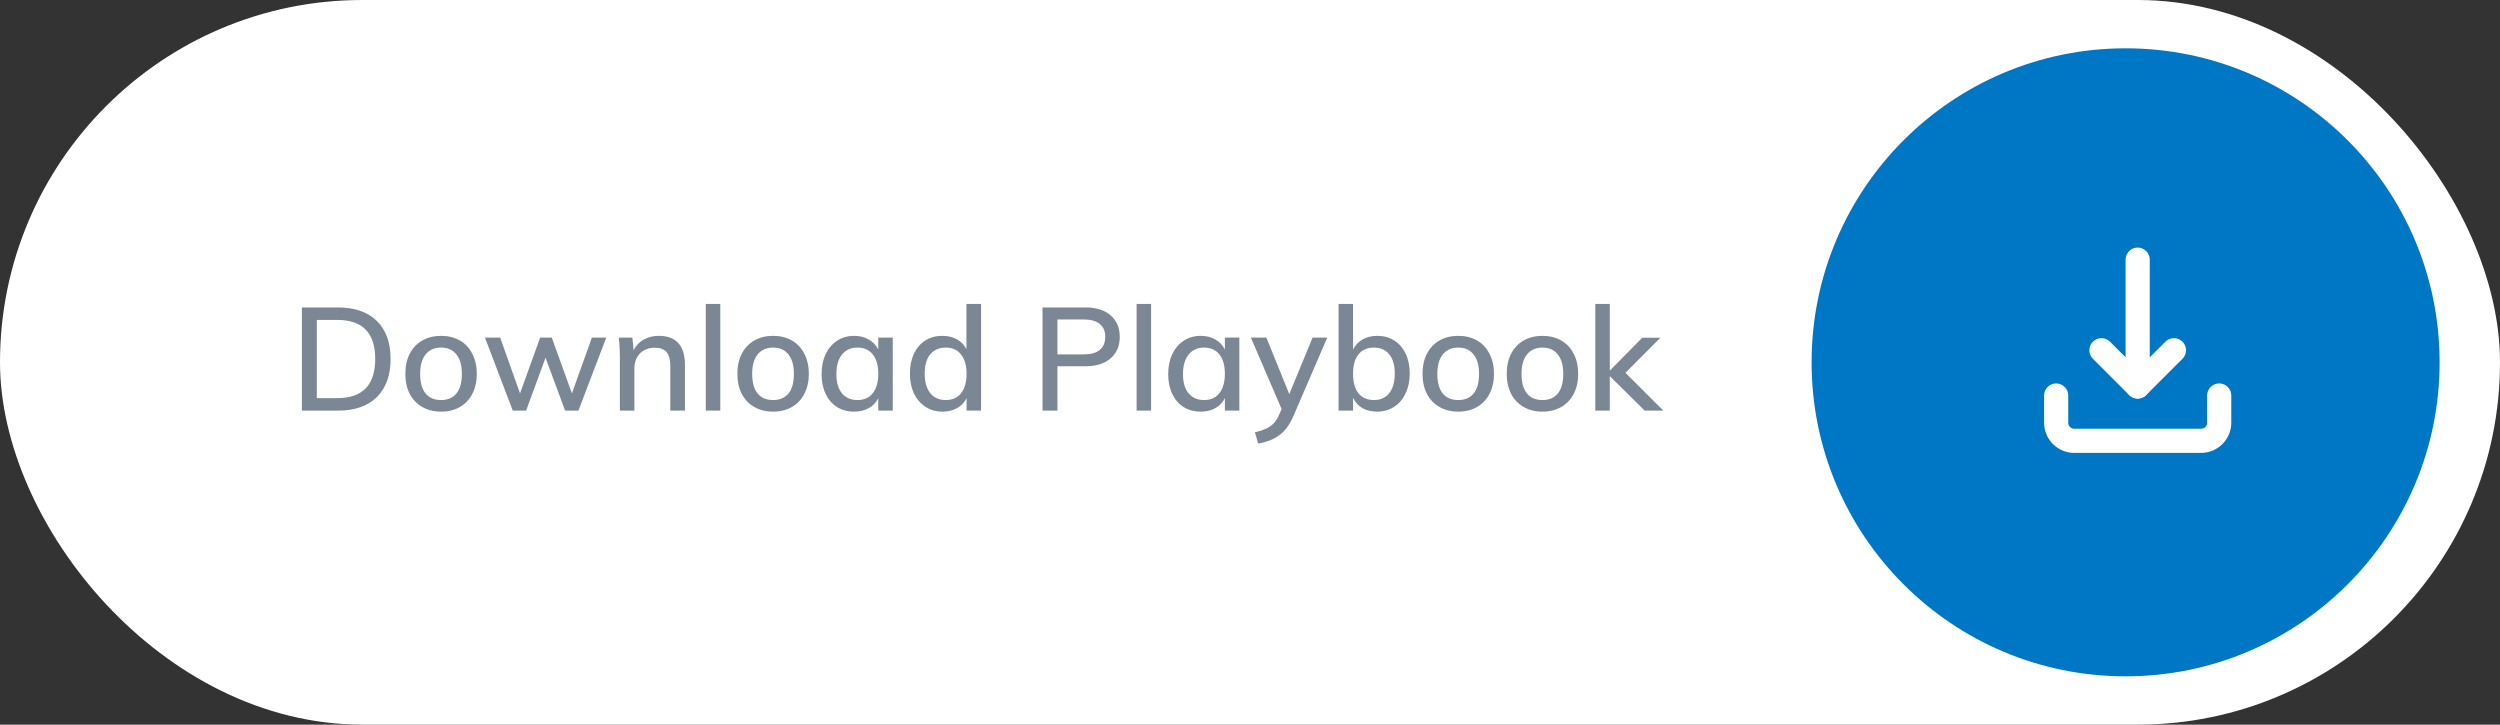
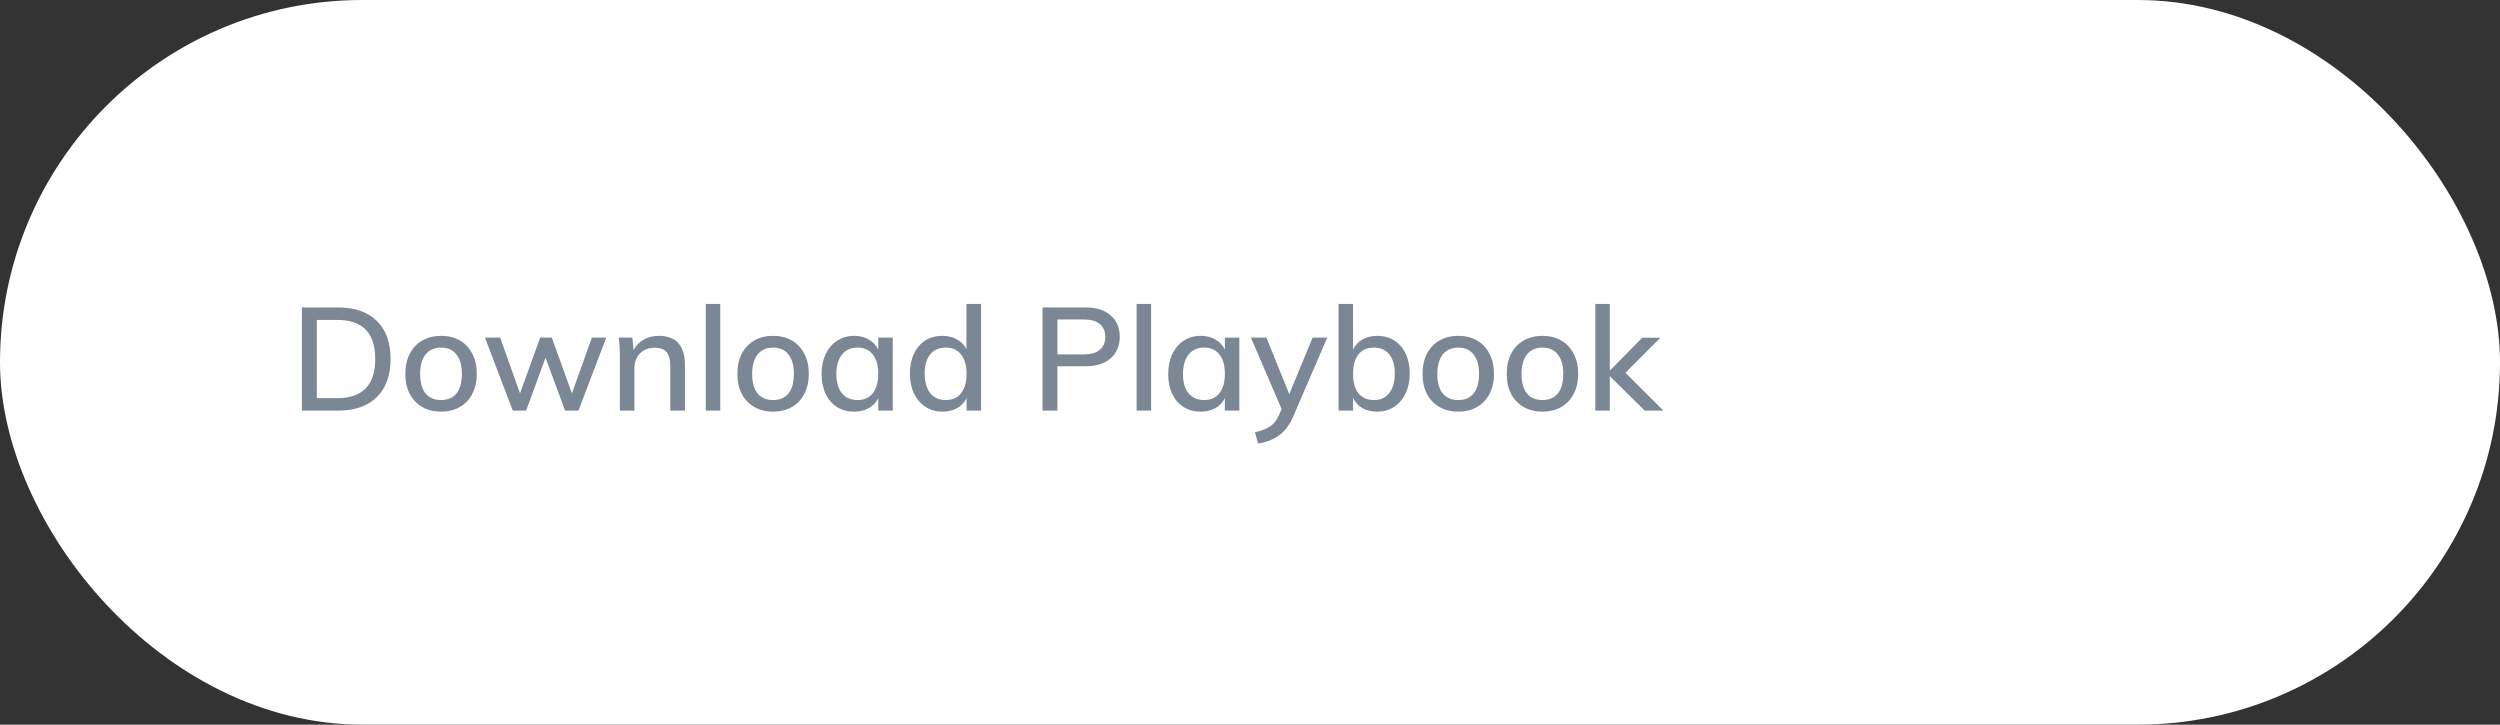
<svg xmlns="http://www.w3.org/2000/svg" width="207" height="60" viewBox="0 0 207 60" fill="none">
  <rect x="0" y="0" width="207" height="60" fill="#333333" stroke="none" />
  <rect width="207" height="60" rx="30" fill="white" />
  <path d="M24.996 25.456H27.984C29.368 25.456 30.44 25.828 31.2 26.572C31.96 27.316 32.34 28.364 32.34 29.716C32.34 31.076 31.96 32.132 31.2 32.884C30.44 33.628 29.368 34 27.984 34H24.996V25.456ZM27.912 32.968C30.016 32.968 31.068 31.884 31.068 29.716C31.068 27.564 30.016 26.488 27.912 26.488H26.232V32.968H27.912ZM36.527 34.084C35.935 34.084 35.415 33.956 34.967 33.7C34.519 33.444 34.171 33.08 33.923 32.608C33.683 32.136 33.563 31.584 33.563 30.952C33.563 30.32 33.683 29.768 33.923 29.296C34.171 28.816 34.519 28.448 34.967 28.192C35.415 27.936 35.935 27.808 36.527 27.808C37.111 27.808 37.627 27.936 38.075 28.192C38.523 28.448 38.867 28.816 39.107 29.296C39.355 29.768 39.479 30.32 39.479 30.952C39.479 31.584 39.355 32.136 39.107 32.608C38.867 33.08 38.523 33.444 38.075 33.7C37.627 33.956 37.111 34.084 36.527 34.084ZM36.515 33.124C37.075 33.124 37.503 32.94 37.799 32.572C38.095 32.204 38.243 31.664 38.243 30.952C38.243 30.256 38.091 29.72 37.787 29.344C37.491 28.968 37.071 28.78 36.527 28.78C35.975 28.78 35.547 28.968 35.243 29.344C34.939 29.72 34.787 30.256 34.787 30.952C34.787 31.664 34.935 32.204 35.231 32.572C35.535 32.94 35.963 33.124 36.515 33.124ZM50.198 27.952L47.894 34H46.79L45.17 29.62L43.562 34H42.458L40.154 27.952H41.414L43.058 32.572L44.726 27.952H45.686L47.354 32.572L49.01 27.952H50.198ZM54.541 27.808C55.989 27.808 56.714 28.616 56.714 30.232V34H55.502V30.304C55.502 29.776 55.398 29.392 55.19 29.152C54.989 28.912 54.666 28.792 54.218 28.792C53.706 28.792 53.294 28.952 52.981 29.272C52.678 29.592 52.526 30.02 52.526 30.556V34H51.325V29.656C51.325 29.024 51.294 28.456 51.23 27.952H52.358L52.465 28.996C52.657 28.612 52.934 28.32 53.294 28.12C53.661 27.912 54.078 27.808 54.541 27.808ZM58.439 25.168H59.639V34H58.439V25.168ZM64.019 34.084C63.427 34.084 62.907 33.956 62.459 33.7C62.011 33.444 61.663 33.08 61.415 32.608C61.175 32.136 61.055 31.584 61.055 30.952C61.055 30.32 61.175 29.768 61.415 29.296C61.663 28.816 62.011 28.448 62.459 28.192C62.907 27.936 63.427 27.808 64.019 27.808C64.603 27.808 65.119 27.936 65.567 28.192C66.015 28.448 66.359 28.816 66.599 29.296C66.847 29.768 66.971 30.32 66.971 30.952C66.971 31.584 66.847 32.136 66.599 32.608C66.359 33.08 66.015 33.444 65.567 33.7C65.119 33.956 64.603 34.084 64.019 34.084ZM64.007 33.124C64.567 33.124 64.995 32.94 65.291 32.572C65.587 32.204 65.735 31.664 65.735 30.952C65.735 30.256 65.583 29.72 65.279 29.344C64.983 28.968 64.563 28.78 64.019 28.78C63.467 28.78 63.039 28.968 62.735 29.344C62.431 29.72 62.279 30.256 62.279 30.952C62.279 31.664 62.427 32.204 62.723 32.572C63.027 32.94 63.455 33.124 64.007 33.124ZM73.92 27.952V34H72.72V32.968C72.544 33.328 72.28 33.604 71.928 33.796C71.584 33.988 71.18 34.084 70.716 34.084C70.18 34.084 69.708 33.956 69.3 33.7C68.9 33.444 68.588 33.084 68.364 32.62C68.14 32.148 68.028 31.6 68.028 30.976C68.028 30.352 68.14 29.8 68.364 29.32C68.596 28.84 68.916 28.468 69.324 28.204C69.732 27.94 70.196 27.808 70.716 27.808C71.18 27.808 71.584 27.908 71.928 28.108C72.272 28.3 72.536 28.576 72.72 28.936V27.952H73.92ZM71.004 33.124C71.548 33.124 71.968 32.936 72.264 32.56C72.568 32.176 72.72 31.64 72.72 30.952C72.72 30.256 72.568 29.72 72.264 29.344C71.968 28.968 71.544 28.78 70.992 28.78C70.448 28.78 70.02 28.976 69.708 29.368C69.404 29.752 69.252 30.288 69.252 30.976C69.252 31.656 69.404 32.184 69.708 32.56C70.02 32.936 70.452 33.124 71.004 33.124ZM81.233 25.168V34H80.032V32.968C79.856 33.328 79.593 33.604 79.24 33.796C78.897 33.988 78.493 34.084 78.028 34.084C77.508 34.084 77.044 33.952 76.636 33.688C76.228 33.424 75.909 33.056 75.677 32.584C75.453 32.104 75.341 31.552 75.341 30.928C75.341 30.304 75.453 29.756 75.677 29.284C75.9 28.812 76.213 28.448 76.612 28.192C77.02 27.936 77.493 27.808 78.028 27.808C78.484 27.808 78.885 27.904 79.228 28.096C79.581 28.288 79.844 28.56 80.02 28.912V25.168H81.233ZM78.305 33.124C78.856 33.124 79.281 32.936 79.576 32.56C79.88 32.176 80.032 31.64 80.032 30.952C80.032 30.264 79.88 29.732 79.576 29.356C79.281 28.972 78.861 28.78 78.317 28.78C77.764 28.78 77.332 28.968 77.02 29.344C76.716 29.72 76.564 30.248 76.564 30.928C76.564 31.616 76.716 32.156 77.02 32.548C77.332 32.932 77.76 33.124 78.305 33.124ZM86.32 25.456H89.872C90.768 25.456 91.464 25.676 91.96 26.116C92.464 26.548 92.716 27.14 92.716 27.892C92.716 28.644 92.46 29.24 91.948 29.68C91.444 30.112 90.752 30.328 89.872 30.328H87.556V34H86.32V25.456ZM89.728 29.344C90.32 29.344 90.764 29.22 91.06 28.972C91.364 28.724 91.516 28.364 91.516 27.892C91.516 27.428 91.364 27.072 91.06 26.824C90.764 26.576 90.32 26.452 89.728 26.452H87.556V29.344H89.728ZM94.111 25.168H95.311V34H94.111V25.168ZM102.619 27.952V34H101.419V32.968C101.243 33.328 100.979 33.604 100.627 33.796C100.283 33.988 99.879 34.084 99.415 34.084C98.879 34.084 98.407 33.956 97.999 33.7C97.599 33.444 97.287 33.084 97.063 32.62C96.839 32.148 96.727 31.6 96.727 30.976C96.727 30.352 96.839 29.8 97.063 29.32C97.295 28.84 97.615 28.468 98.023 28.204C98.431 27.94 98.895 27.808 99.415 27.808C99.879 27.808 100.283 27.908 100.627 28.108C100.971 28.3 101.235 28.576 101.419 28.936V27.952H102.619ZM99.703 33.124C100.247 33.124 100.667 32.936 100.963 32.56C101.267 32.176 101.419 31.64 101.419 30.952C101.419 30.256 101.267 29.72 100.963 29.344C100.667 28.968 100.243 28.78 99.691 28.78C99.147 28.78 98.719 28.976 98.407 29.368C98.103 29.752 97.951 30.288 97.951 30.976C97.951 31.656 98.103 32.184 98.407 32.56C98.719 32.936 99.151 33.124 99.703 33.124ZM109.896 27.952L107.076 34.492C106.764 35.204 106.372 35.724 105.9 36.052C105.436 36.388 104.86 36.612 104.172 36.724L103.908 35.788C104.476 35.66 104.904 35.492 105.192 35.284C105.488 35.084 105.724 34.78 105.9 34.372L106.116 33.868L103.572 27.952H104.856L106.752 32.632L108.684 27.952H109.896ZM114.037 27.808C114.565 27.808 115.033 27.936 115.441 28.192C115.849 28.448 116.165 28.812 116.389 29.284C116.613 29.756 116.725 30.304 116.725 30.928C116.725 31.552 116.609 32.104 116.377 32.584C116.153 33.056 115.837 33.424 115.429 33.688C115.021 33.952 114.557 34.084 114.037 34.084C113.573 34.084 113.165 33.988 112.813 33.796C112.469 33.596 112.209 33.312 112.033 32.944V34H110.833V25.168H112.033V28.948C112.209 28.588 112.469 28.308 112.813 28.108C113.165 27.908 113.573 27.808 114.037 27.808ZM113.761 33.124C114.305 33.124 114.729 32.932 115.033 32.548C115.337 32.156 115.489 31.616 115.489 30.928C115.489 30.248 115.337 29.72 115.033 29.344C114.729 28.968 114.305 28.78 113.761 28.78C113.209 28.78 112.781 28.968 112.477 29.344C112.181 29.72 112.033 30.256 112.033 30.952C112.033 31.648 112.181 32.184 112.477 32.56C112.781 32.936 113.209 33.124 113.761 33.124ZM120.75 34.084C120.158 34.084 119.638 33.956 119.19 33.7C118.742 33.444 118.394 33.08 118.146 32.608C117.906 32.136 117.786 31.584 117.786 30.952C117.786 30.32 117.906 29.768 118.146 29.296C118.394 28.816 118.742 28.448 119.19 28.192C119.638 27.936 120.158 27.808 120.75 27.808C121.334 27.808 121.85 27.936 122.298 28.192C122.746 28.448 123.09 28.816 123.33 29.296C123.578 29.768 123.702 30.32 123.702 30.952C123.702 31.584 123.578 32.136 123.33 32.608C123.09 33.08 122.746 33.444 122.298 33.7C121.85 33.956 121.334 34.084 120.75 34.084ZM120.738 33.124C121.298 33.124 121.726 32.94 122.022 32.572C122.318 32.204 122.466 31.664 122.466 30.952C122.466 30.256 122.314 29.72 122.01 29.344C121.714 28.968 121.294 28.78 120.75 28.78C120.198 28.78 119.77 28.968 119.466 29.344C119.162 29.72 119.01 30.256 119.01 30.952C119.01 31.664 119.158 32.204 119.454 32.572C119.758 32.94 120.186 33.124 120.738 33.124ZM127.722 34.084C127.13 34.084 126.61 33.956 126.162 33.7C125.714 33.444 125.366 33.08 125.118 32.608C124.878 32.136 124.758 31.584 124.758 30.952C124.758 30.32 124.878 29.768 125.118 29.296C125.366 28.816 125.714 28.448 126.162 28.192C126.61 27.936 127.13 27.808 127.722 27.808C128.306 27.808 128.822 27.936 129.27 28.192C129.718 28.448 130.062 28.816 130.302 29.296C130.55 29.768 130.674 30.32 130.674 30.952C130.674 31.584 130.55 32.136 130.302 32.608C130.062 33.08 129.718 33.444 129.27 33.7C128.822 33.956 128.306 34.084 127.722 34.084ZM127.71 33.124C128.27 33.124 128.698 32.94 128.994 32.572C129.29 32.204 129.438 31.664 129.438 30.952C129.438 30.256 129.286 29.72 128.982 29.344C128.686 28.968 128.266 28.78 127.722 28.78C127.17 28.78 126.742 28.968 126.438 29.344C126.134 29.72 125.982 30.256 125.982 30.952C125.982 31.664 126.13 32.204 126.426 32.572C126.73 32.94 127.158 33.124 127.71 33.124ZM136.183 34L133.291 31.144V34H132.091V25.168H133.291V30.688L135.979 27.964H137.479L134.587 30.868L137.731 34H136.183Z" fill="#7B8794" />
-   <circle cx="176" cy="30" r="26" fill="#0077C5" />
  <path d="M170.25 32.75V35C170.25 35.828 170.922 36.5 171.75 36.5H182.25C183.078 36.5 183.75 35.828 183.75 35V32.75" stroke="white" stroke-width="2" stroke-linecap="round" stroke-linejoin="round" />
  <path d="M174 29L177 32L180 29" stroke="white" stroke-width="2" stroke-linecap="round" stroke-linejoin="round" />
  <path d="M177 21.5V32" stroke="white" stroke-width="2" stroke-linecap="round" stroke-linejoin="round" />
</svg>